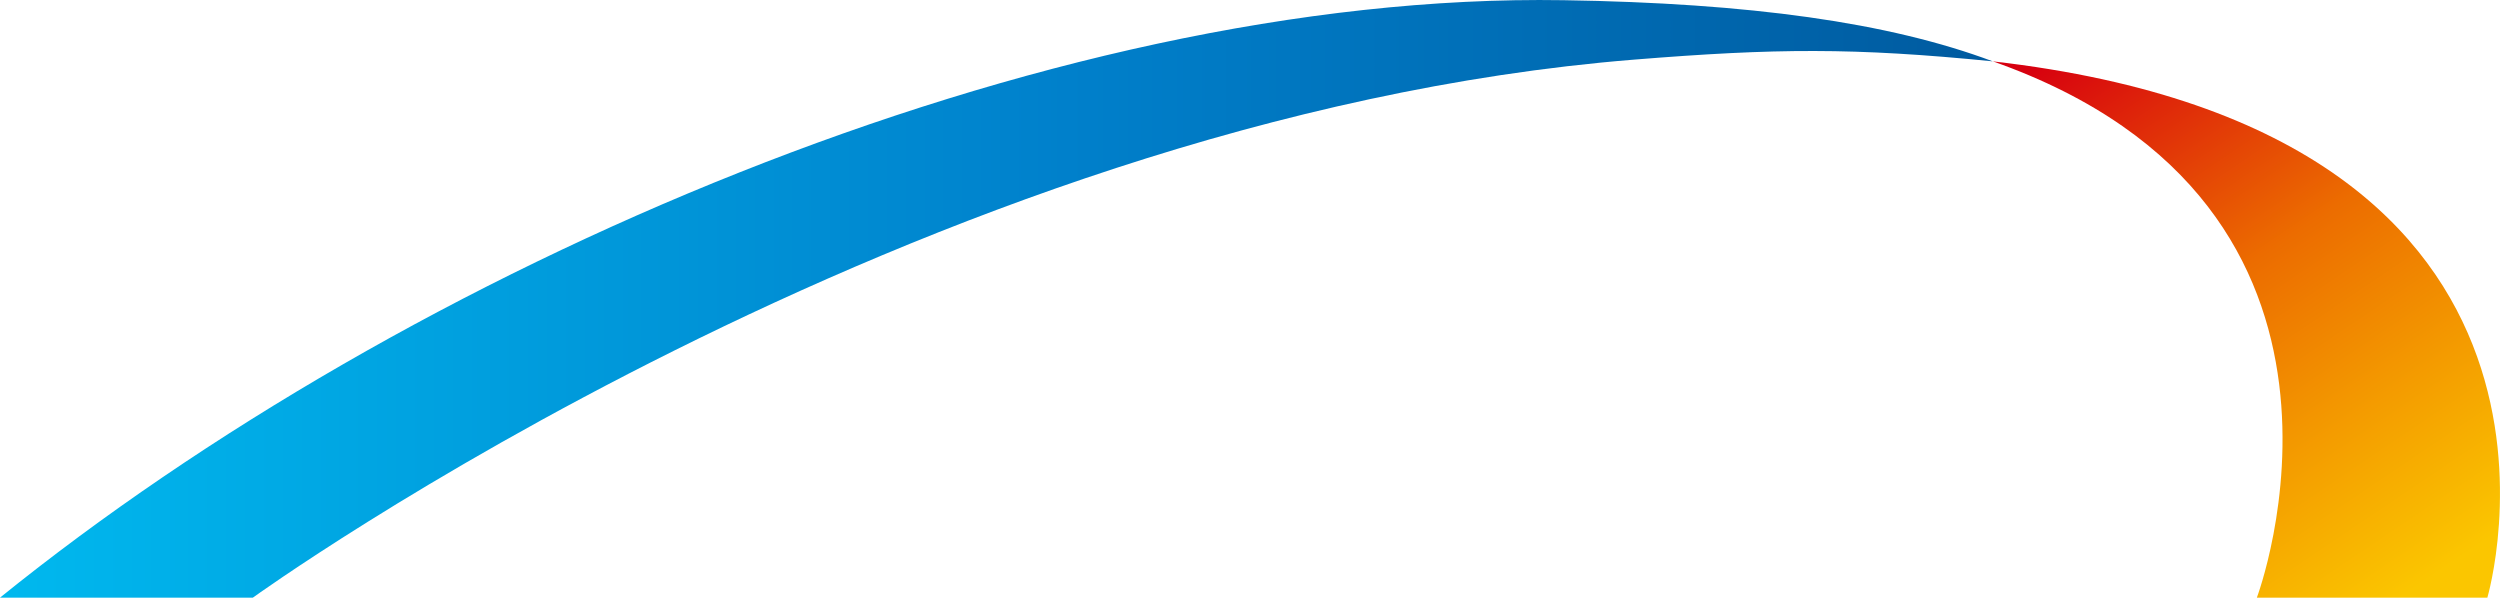
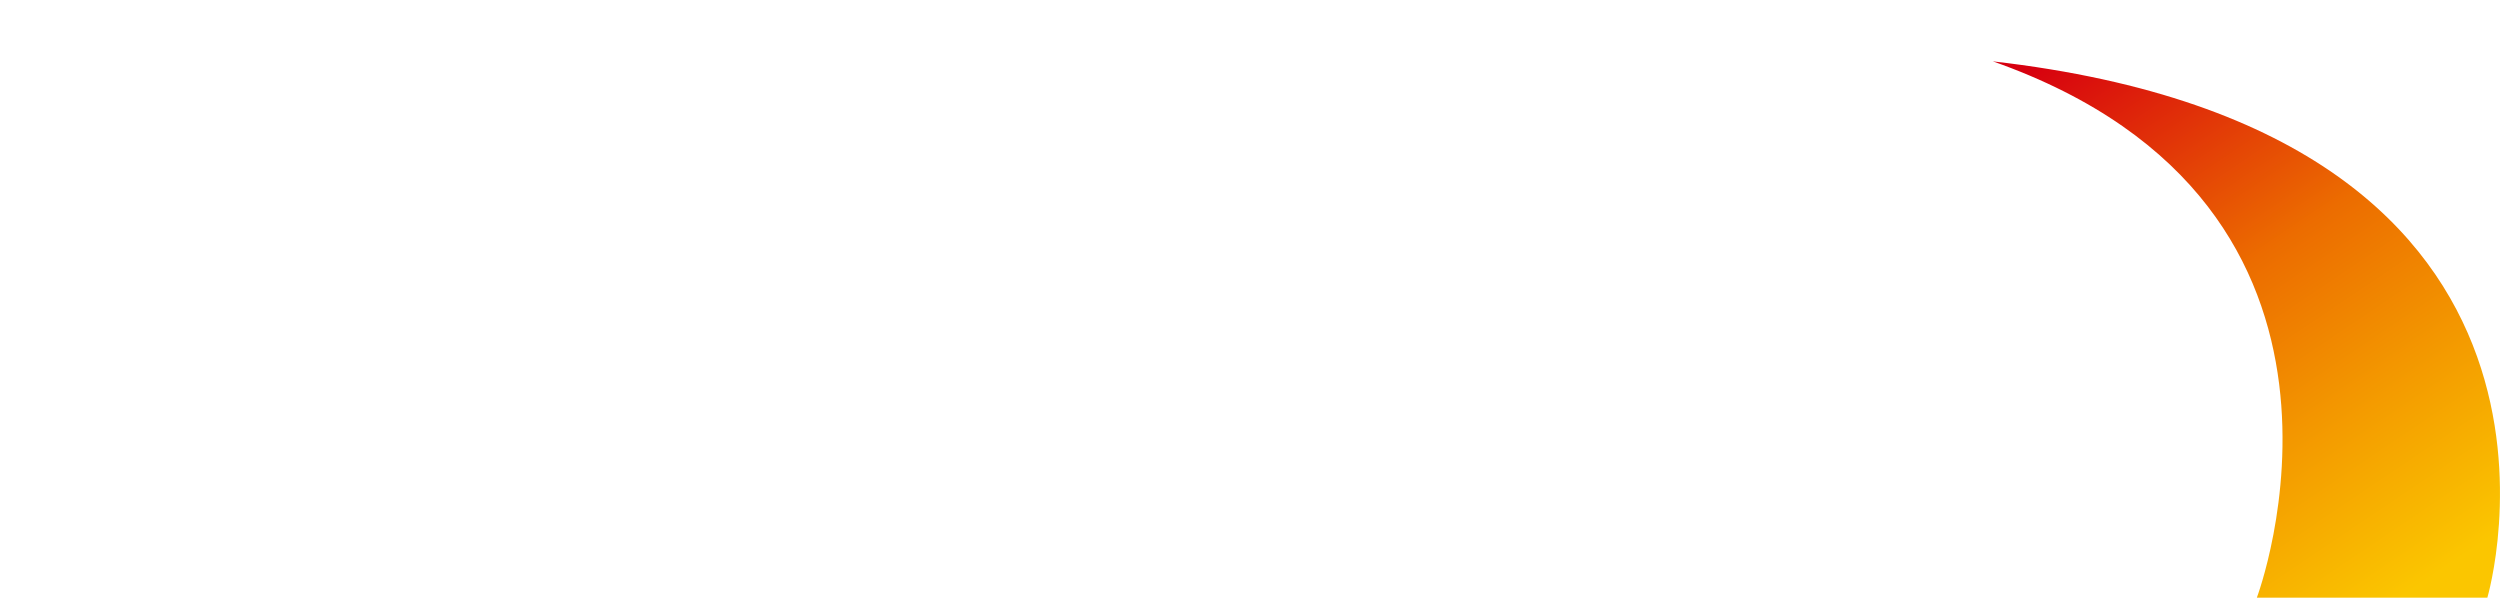
<svg xmlns="http://www.w3.org/2000/svg" id="_레이어_2" data-name="레이어 2" viewBox="0 0 500 119.53">
  <defs>
    <style>
      .cls-1 {
        fill: url(#linear-gradient-2);
      }

      .cls-2 {
        fill: url(#linear-gradient);
      }
    </style>
    <linearGradient id="linear-gradient" x1="-488.34" y1="-524.7" x2="418.22" y2="-524.7" gradientTransform="translate(216.68 292.57) scale(.44)" gradientUnits="userSpaceOnUse">
      <stop offset="0" stop-color="#00b8ee" />
      <stop offset=".53" stop-color="#0080cb" />
      <stop offset="1" stop-color="#005a9f" />
    </linearGradient>
    <linearGradient id="linear-gradient-2" x1="610.75" y1="-401.14" x2="446.4" y2="-645.09" gradientTransform="translate(216.68 292.57) scale(.44)" gradientUnits="userSpaceOnUse">
      <stop offset="0" stop-color="#fbc600" />
      <stop offset=".3" stop-color="#f39700" />
      <stop offset=".56" stop-color="#ec6c00" />
      <stop offset="1" stop-color="#d7000f" />
    </linearGradient>
  </defs>
  <g id="_레이어_1-2" data-name="레이어 1">
    <g>
-       <path class="cls-2" d="M0,119.53h50.57S183.61,23.43,326.88,11.92c28.19-2.27,43.8-2.43,71.68.35C377.7,4.46,349.9.63,312.72.04,208.69-1.64,81.39,53.76,0,119.53Z" />
      <path class="cls-1" d="M398.57,12.27c82.28,28.99,52.8,107.26,52.8,107.26h46.1s27.49-92.83-98.91-107.26Z" />
    </g>
  </g>
</svg>